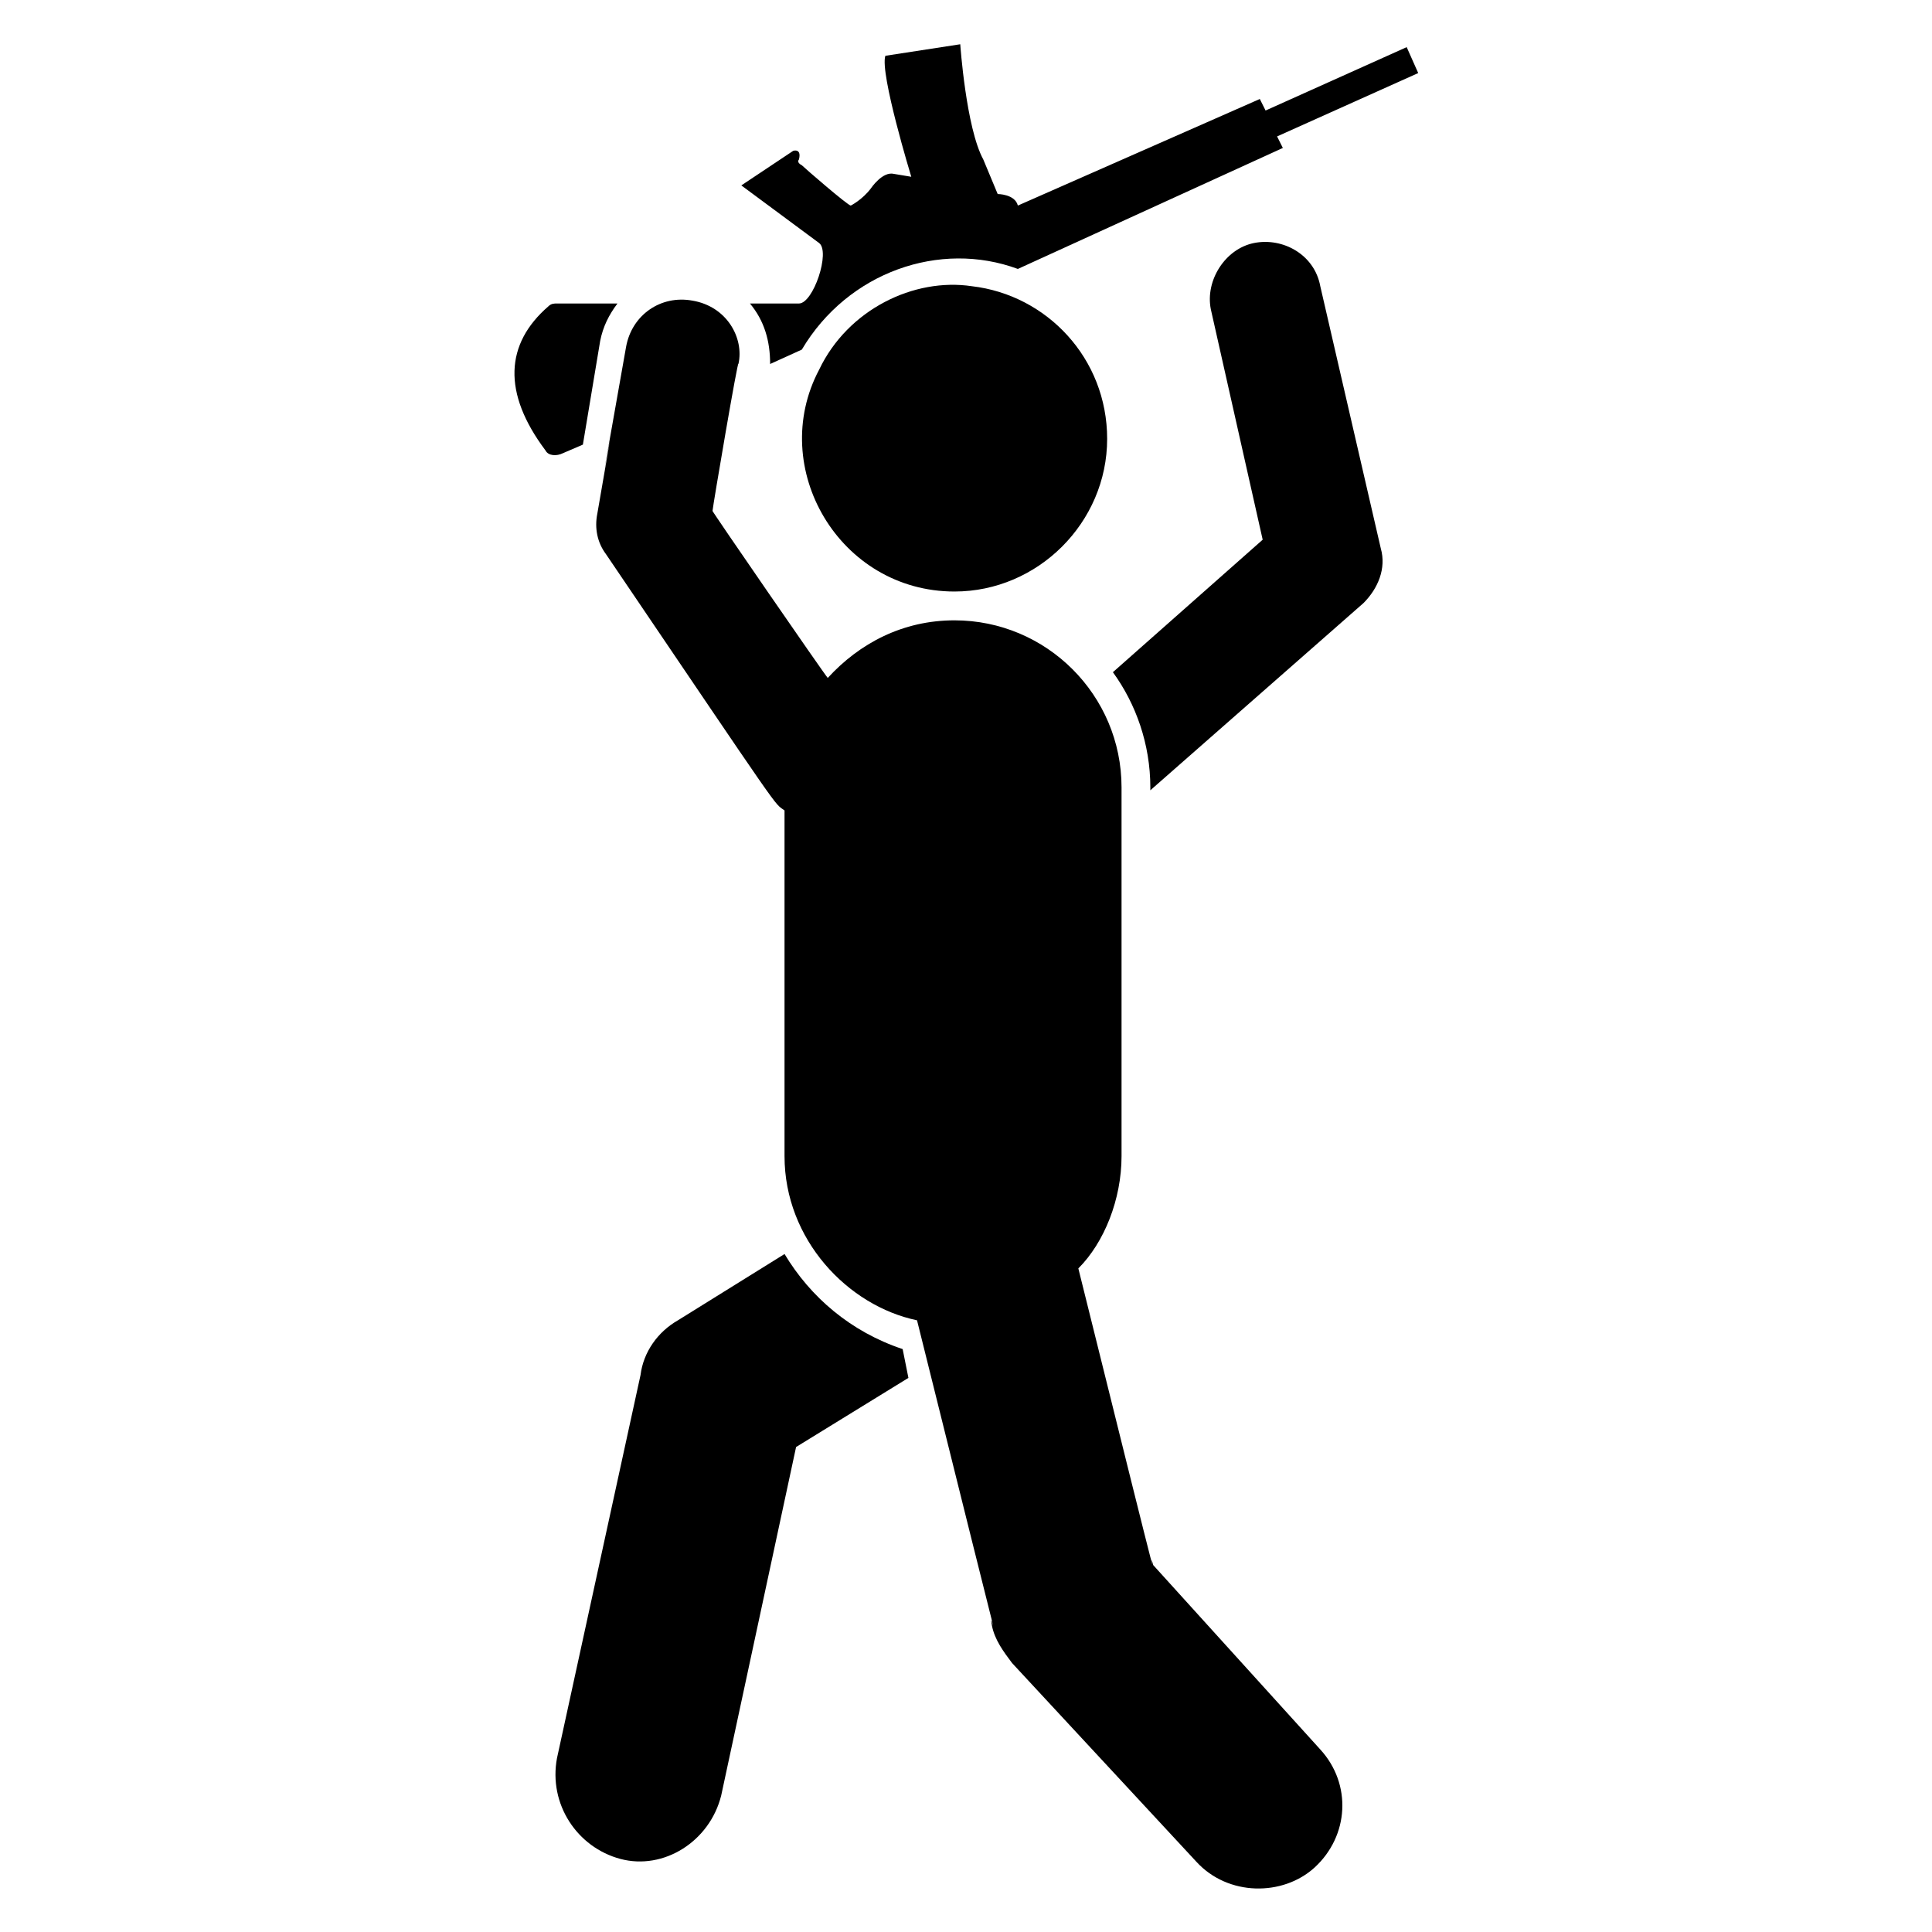
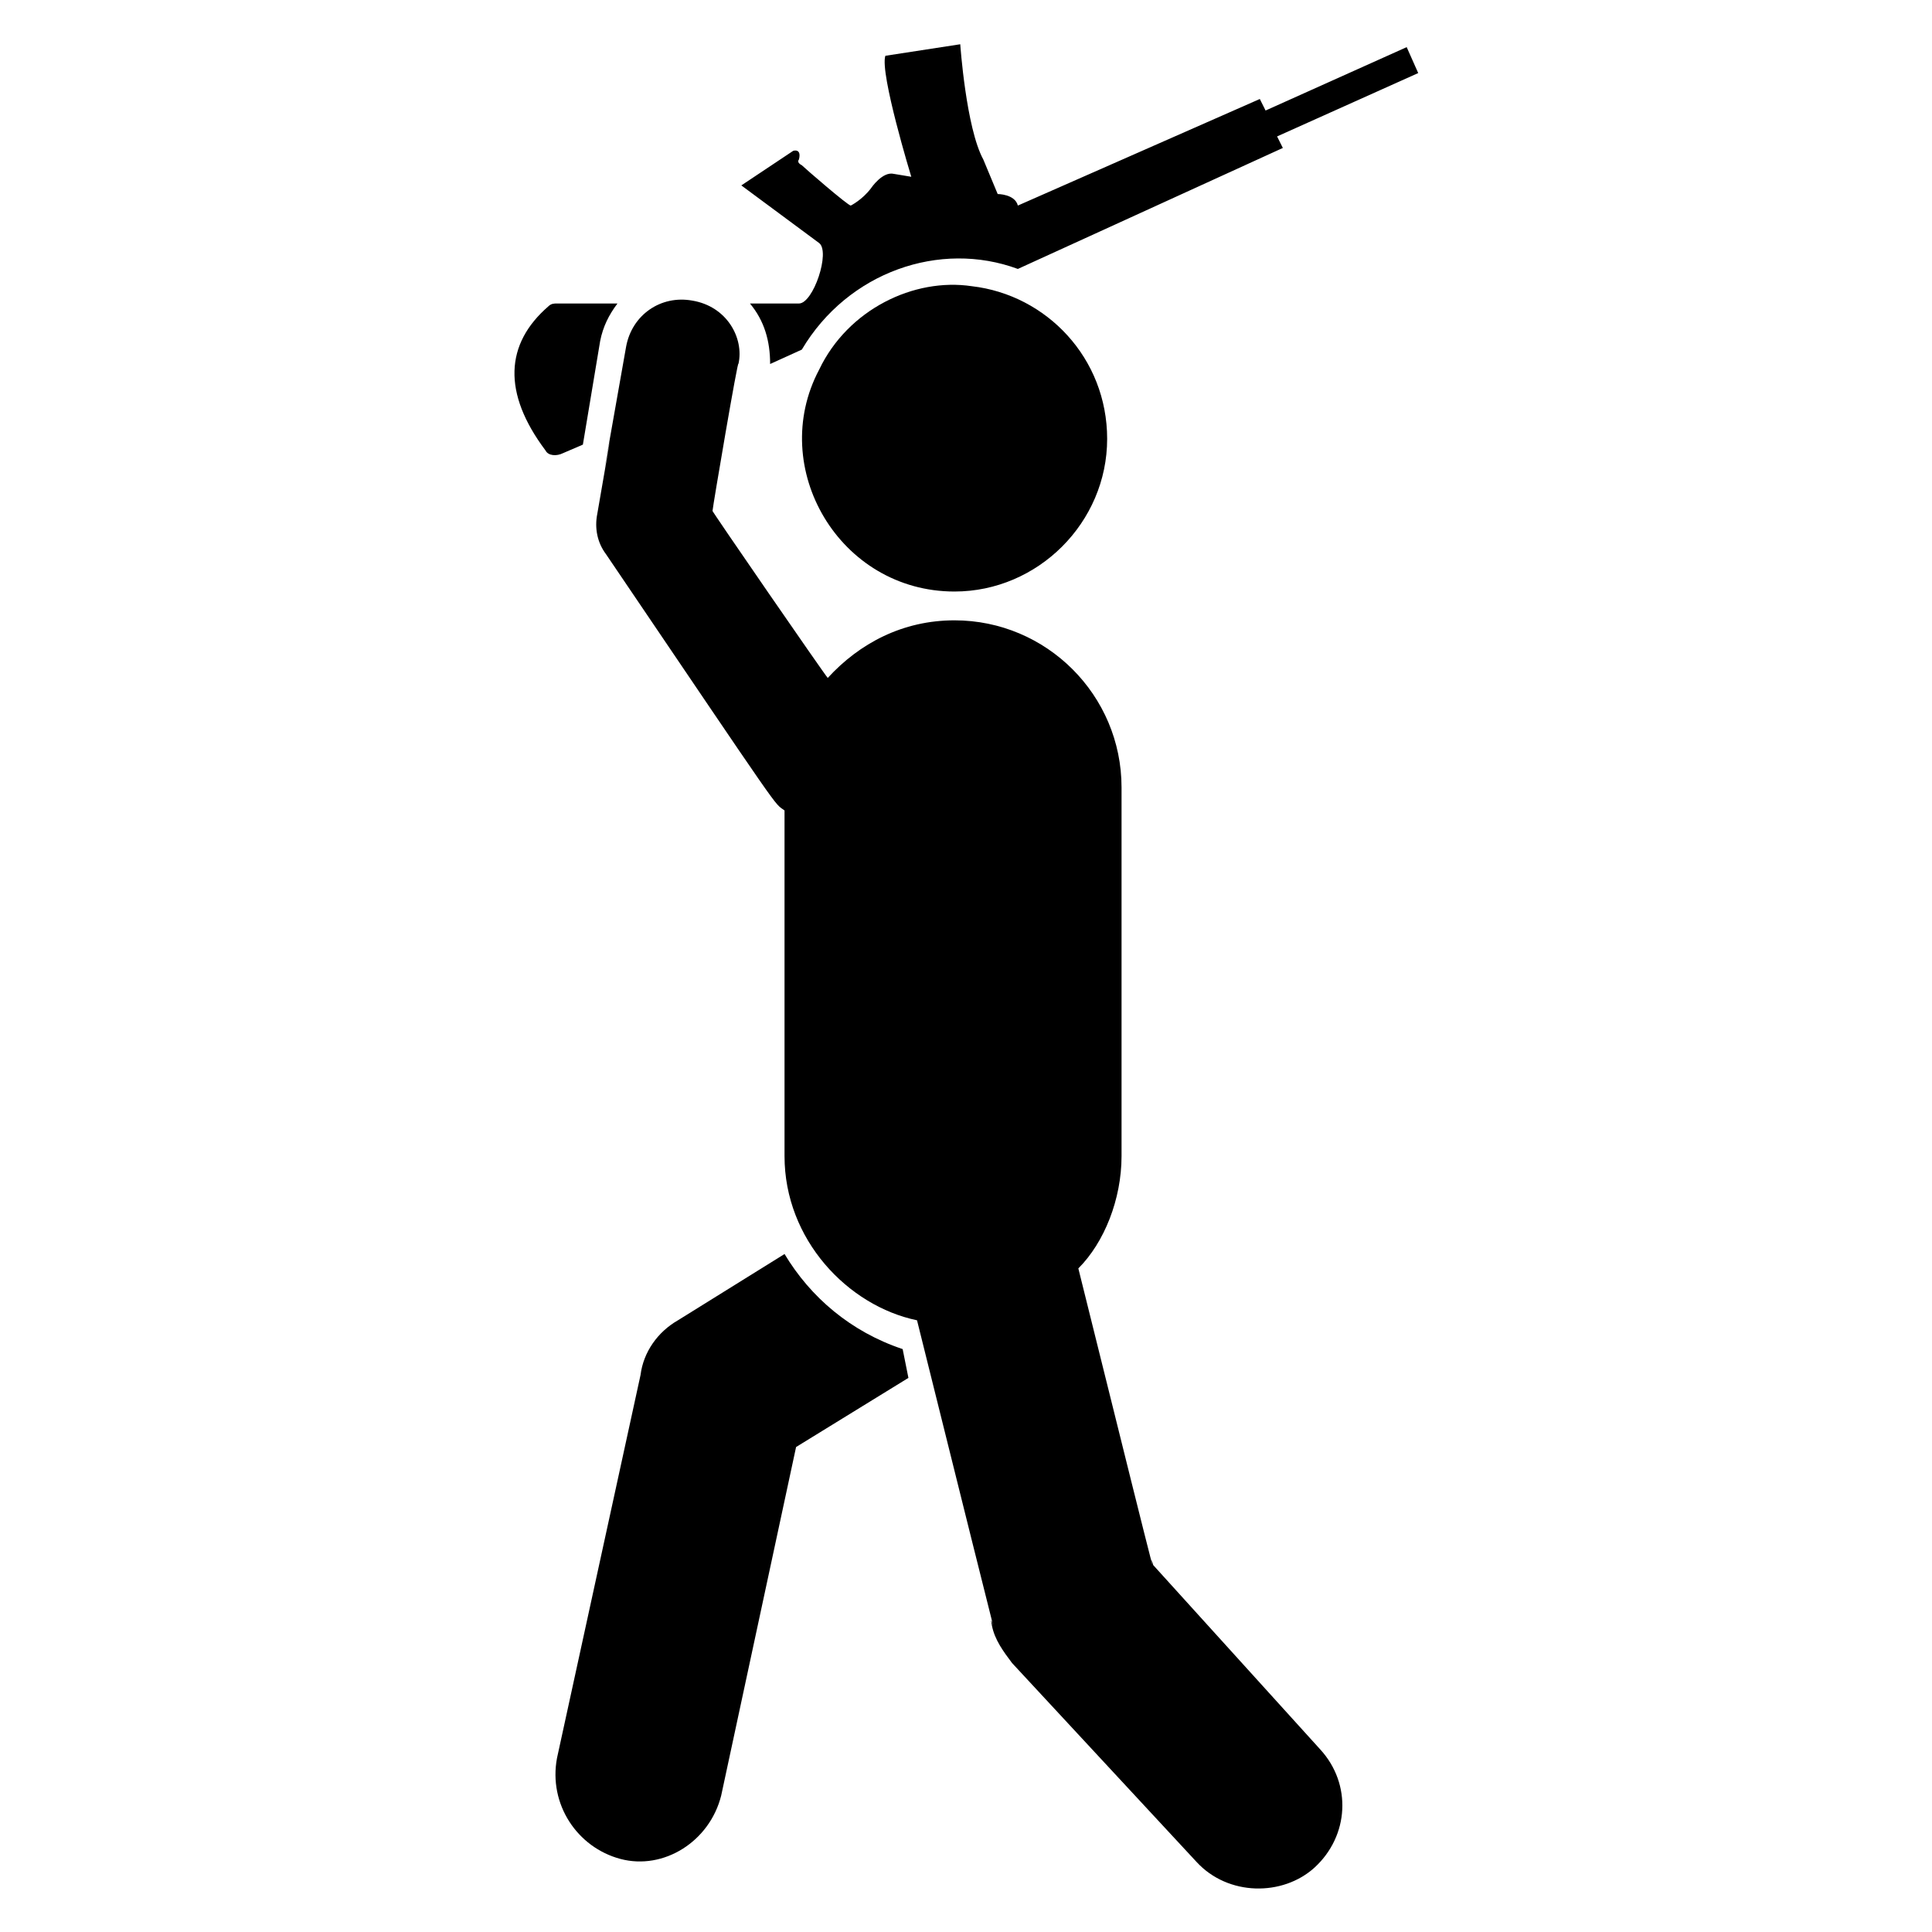
<svg xmlns="http://www.w3.org/2000/svg" fill="#000000" width="800px" height="800px" version="1.1" viewBox="144 144 512 512">
  <g>
    <path d="m351.91 476.33-28.242 17.559c-5.344 3.055-9.16 8.398-9.922 14.504l-22.137 101.52c-2.289 12.215 5.344 23.664 16.793 26.719 11.449 3.055 23.664-4.582 26.719-16.793l19.848-92.363 29.77-18.32-1.527-7.633c-13.742-4.582-24.43-13.742-31.301-25.195z" />
-     <path d="m493.89 219.85c-1.527-8.398-9.922-12.977-17.559-11.449-7.633 1.527-12.977 9.922-11.449 17.559l13.742 61.066-39.695 35.113c6.106 8.398 9.922 19.082 9.922 30.535v0.762l56.488-49.617c3.816-3.816 6.106-9.16 4.582-14.504z" />
    <path d="m298.47 261.83 4.582-27.48c0.762-3.816 2.289-6.871 4.582-9.922h-16.031c-0.762 0-1.527 0-2.289 0.762-11.449 9.922-12.215 22.902-0.762 38.168 0.762 1.527 3.055 1.527 4.582 0.762z" />
    <path d="m479.39 173.29-1.527-3.055-64.121 28.242c-0.762-3.055-5.344-3.055-5.344-3.055l-3.816-9.16c-4.578-8.395-6.106-30.531-6.106-30.531l-19.848 3.055c-1.527 4.582 6.871 32.062 6.871 32.062l-4.582-0.762c-3.055-0.762-6.106 3.816-6.106 3.816-2.289 3.051-5.344 4.578-5.344 4.578-0.762 0-12.215-9.922-12.977-10.688-1.527-0.762-0.762-1.527-0.762-1.527 0.762-3.055-1.527-2.289-1.527-2.289l-13.742 9.16 20.609 15.266c3.055 2.289-1.527 16.031-5.344 16.031h-12.977c3.816 4.582 5.344 9.922 5.344 16.031l8.398-3.816c12.215-20.609 36.641-29.008 57.25-21.375l70.227-32.062-1.527-3.055 37.402-16.793-3.055-6.871z" />
    <path d="m396.95 300.76c22.137 0 40.457-18.32 40.457-40.457 0-21.375-16.031-38.168-35.879-40.457-15.266-2.289-32.824 6.106-40.457 22.137-13.738 25.953 5.344 58.777 35.879 58.777z" />
    <path d="m449.62 558.77c-2.289-8.398 6.871 29.008-19.848-78.625 6.871-6.871 11.449-18.32 11.449-29.77v-97.707c0-24.426-19.848-44.273-44.273-44.273-13.742 0-25.191 6.106-33.586 15.266-0.762-0.762-31.297-45.039-30.535-44.273 0-0.762 6.871-41.223 6.871-38.93 1.527-6.871-3.055-15.266-12.215-16.793-8.398-1.527-16.031 3.816-17.559 12.215-12.977 73.281 1.527-8.398-7.633 44.273-0.762 3.816 0 7.633 2.289 10.688 48.09 70.992 44.273 65.648 47.328 67.938v91.602c0 22.137 16.793 39.695 35.113 43.512 27.48 110.68 18.32 72.52 19.848 80.914 0.762 3.816 3.055 6.871 5.344 9.922l48.855 52.672c8.398 9.16 22.902 9.16 31.297 1.527 9.16-8.398 9.922-22.137 1.527-31.297z" />
  </g>
</svg>